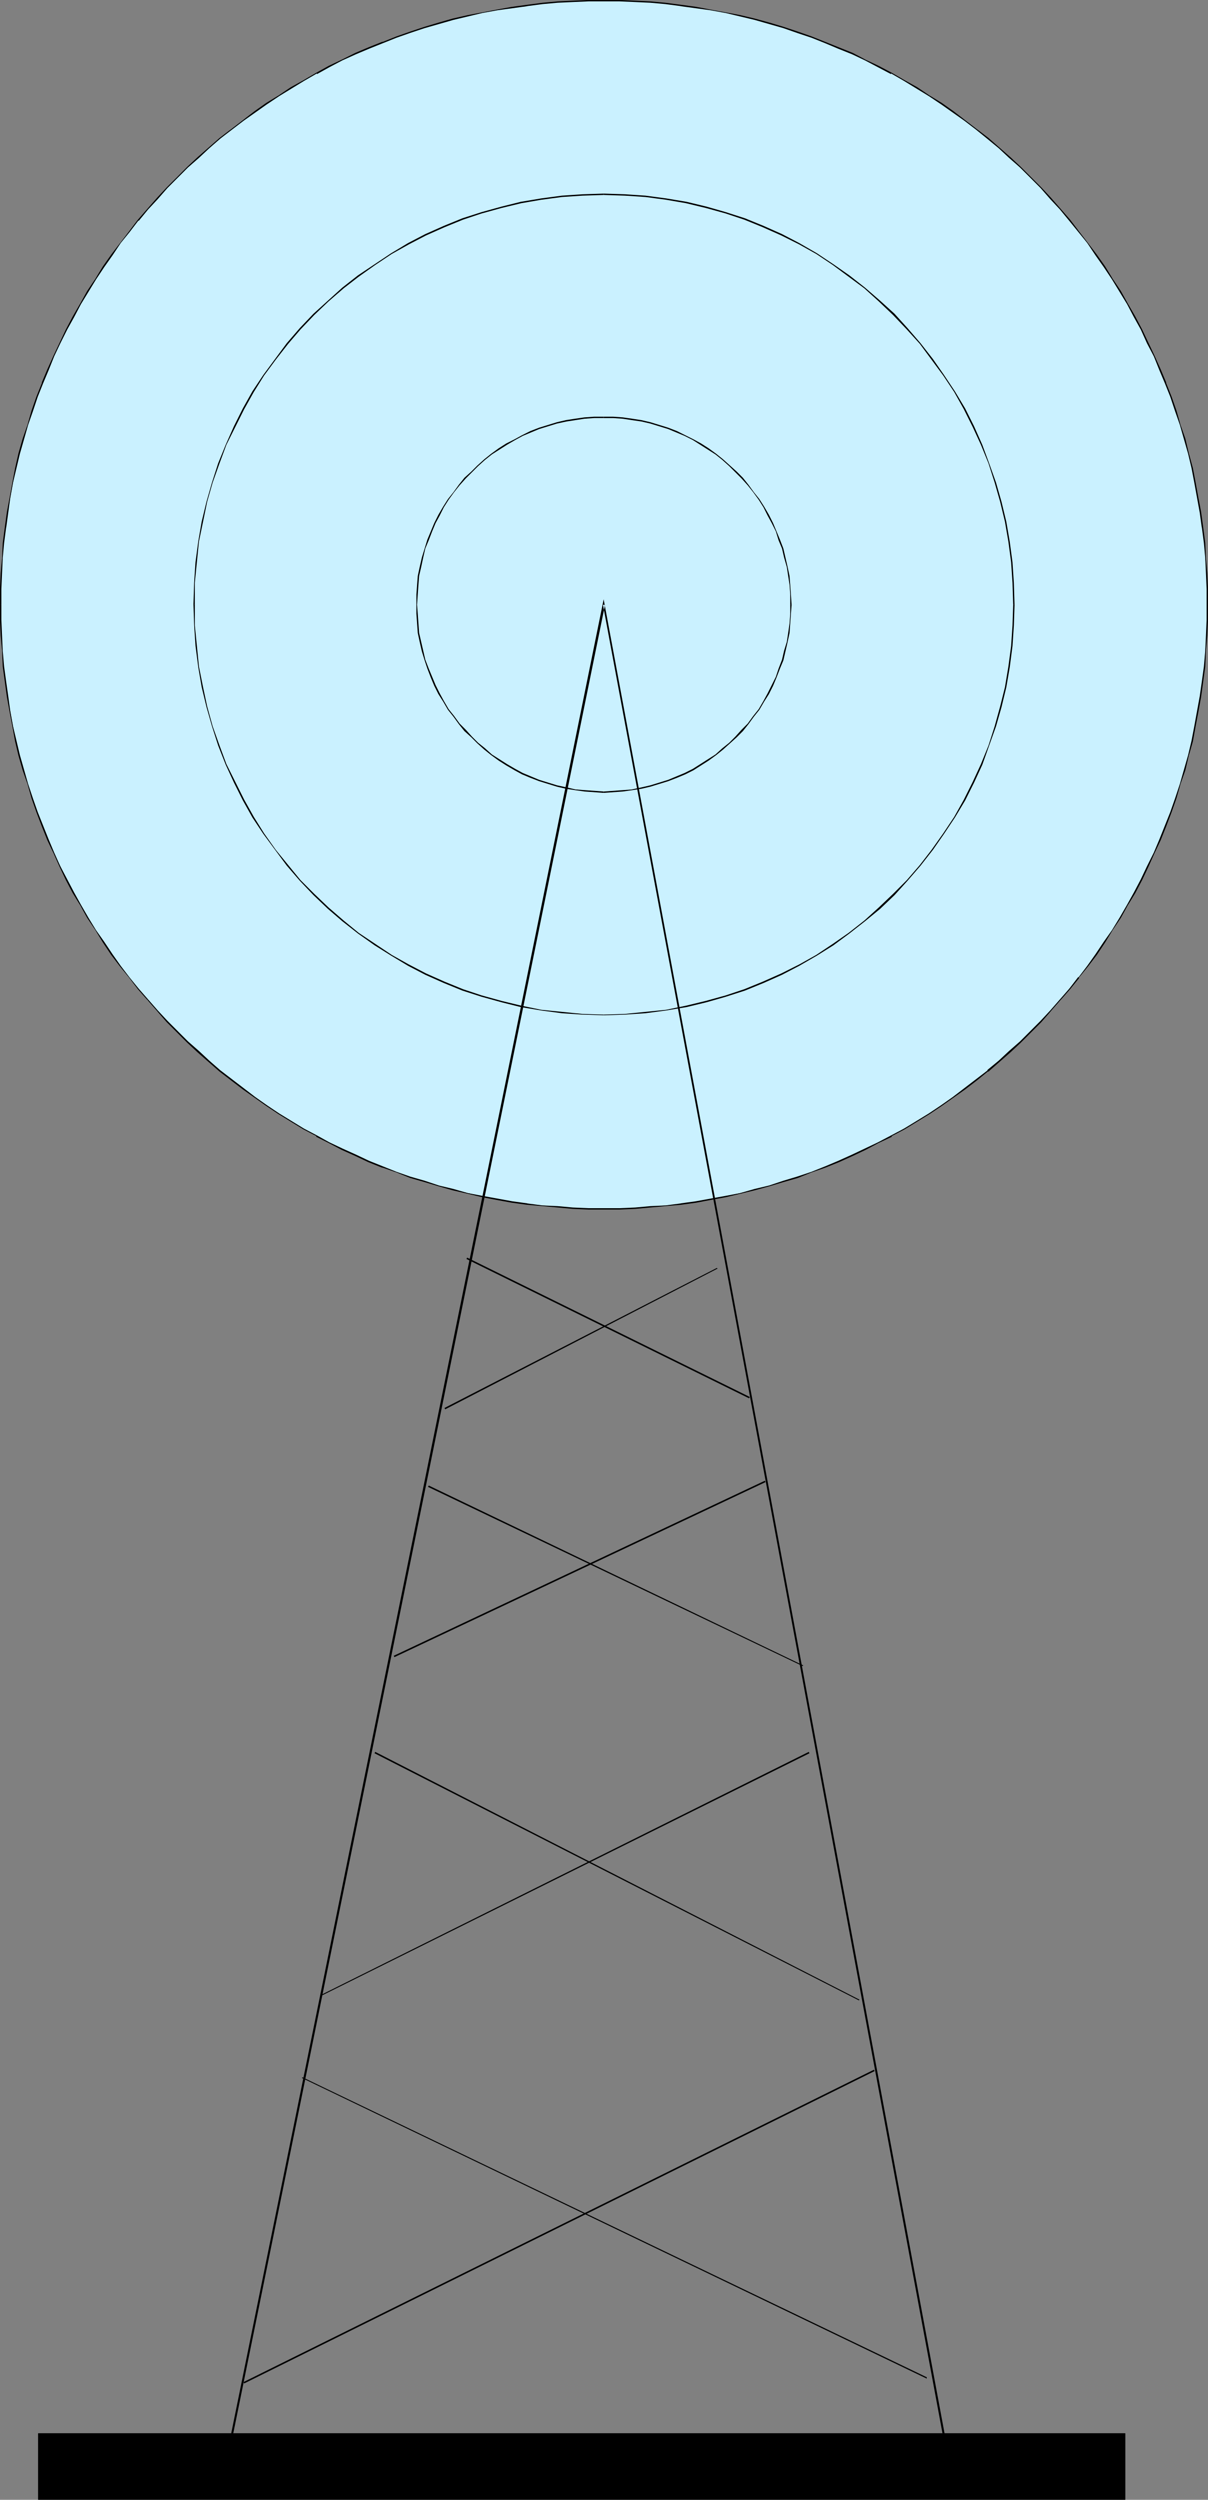
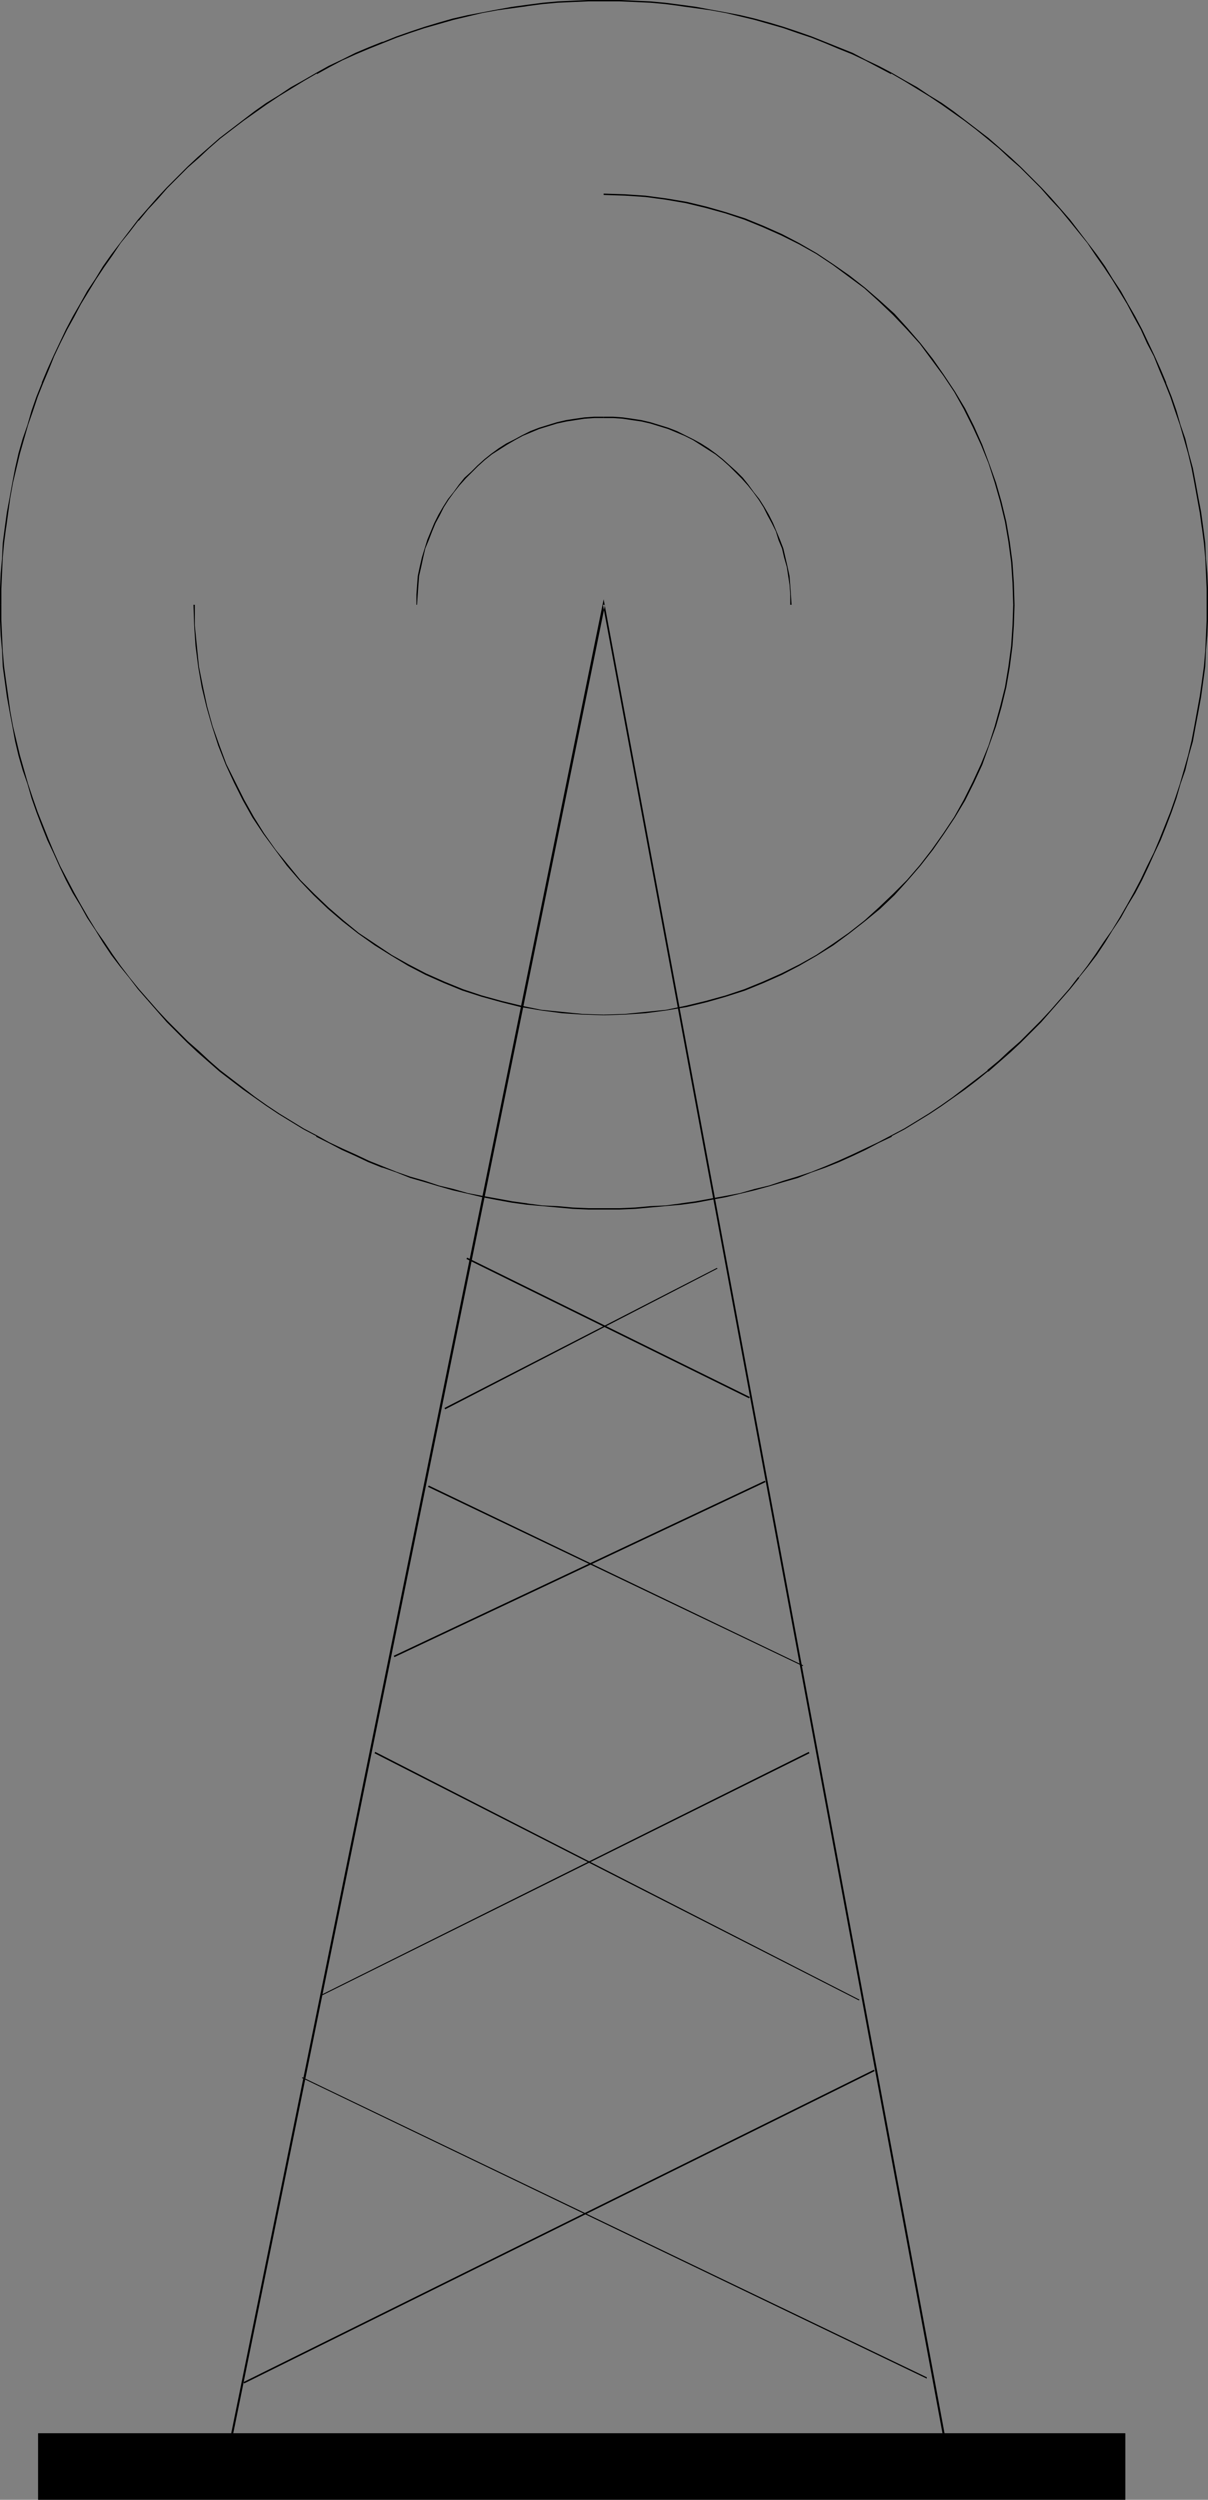
<svg xmlns="http://www.w3.org/2000/svg" xmlns:ns1="http://sodipodi.sourceforge.net/DTD/sodipodi-0.dtd" xmlns:ns2="http://www.inkscape.org/namespaces/inkscape" version="1.0" width="75.277mm" height="155.69mm" id="svg21" ns1:docname="Transmission Tower 1.wmf">
  <rect width="100%" height="100%" fill="#808080" stroke="none" />
  <ns1:namedview id="namedview21" pagecolor="#ffffff" bordercolor="#000000" borderopacity="0.25" ns2:showpageshadow="2" ns2:pageopacity="0.0" ns2:pagecheckerboard="0" ns2:deskcolor="#d1d1d1" ns2:document-units="mm" />
  <defs id="defs1">
    <pattern id="WMFhbasepattern" patternUnits="userSpaceOnUse" width="6" height="6" x="0" y="0" />
  </defs>
-   <path style="fill:#caf1ff;fill-opacity:1;fill-rule:evenodd;stroke:none" d="m 0.162,142.362 v -3.717 l 0.162,-3.717 0.162,-3.555 0.323,-3.555 0.485,-3.717 0.485,-3.393 0.646,-3.555 0.646,-3.555 0.646,-3.393 0.808,-3.393 0.969,-3.393 0.969,-3.393 1.131,-3.393 1.131,-3.232 1.293,-3.232 1.293,-3.232 1.293,-3.07 1.616,-3.232 1.454,-3.07 1.616,-3.07 1.616,-2.909 1.777,-3.07 1.777,-2.909 1.939,-2.747 1.939,-2.909 1.939,-2.747 2.1,-2.747 2.1,-2.585 2.262,-2.585 2.262,-2.585 2.423,-2.585 2.262,-2.424 2.423,-2.262 2.585,-2.424 2.585,-2.262 2.585,-2.101 2.585,-2.262 2.747,-2.101 2.747,-1.939 2.908,-1.939 2.747,-1.939 2.908,-1.778 2.908,-1.778 3.07,-1.616 3.07,-1.616 3.07,-1.616 3.07,-1.454 3.231,-1.293 3.231,-1.293 3.231,-1.293 3.231,-1.131 3.393,-1.131 3.393,-0.97 3.231,-0.97 3.554,-0.808 3.393,-0.808 3.554,-0.646 3.554,-0.485 3.393,-0.485 3.716,-0.485 3.554,-0.323 3.554,-0.162 3.716,-0.162 h 3.554 3.716 l 3.716,0.162 3.554,0.162 3.554,0.323 3.716,0.485 3.393,0.485 3.554,0.485 3.554,0.646 3.393,0.808 3.393,0.808 3.393,0.97 3.393,0.97 3.393,1.131 3.231,1.131 3.231,1.293 3.231,1.293 3.07,1.293 3.231,1.454 3.07,1.616 3.07,1.616 2.908,1.616 3.07,1.778 2.908,1.778 2.747,1.939 2.908,1.939 2.747,1.939 2.747,2.101 2.585,2.262 2.585,2.101 2.585,2.262 2.423,2.424 2.423,2.262 2.423,2.424 2.423,2.585 2.262,2.585 2.1,2.585 2.262,2.585 1.939,2.747 2.1,2.747 1.939,2.909 1.939,2.747 1.777,2.909 1.777,3.07 1.616,2.909 1.616,3.07 1.454,3.07 1.454,3.232 1.454,3.07 1.292,3.232 1.292,3.232 1.131,3.232 1.131,3.393 0.969,3.393 0.969,3.393 0.808,3.393 0.646,3.393 0.646,3.555 0.646,3.555 0.485,3.393 0.485,3.717 0.162,3.555 0.323,3.555 0.162,3.717 v 3.717 3.555 l -0.162,3.717 -0.323,3.555 -0.162,3.717 -0.485,3.555 -0.485,3.555 -0.646,3.393 -0.646,3.555 -0.646,3.393 -0.808,3.555 -0.969,3.393 -0.969,3.232 -1.131,3.393 -1.131,3.232 -1.292,3.232 -1.292,3.232 -1.454,3.232 -1.454,3.07 -1.454,3.07 -1.616,3.07 -1.616,3.07 -1.777,2.909 -1.777,2.909 -1.939,2.909 -1.939,2.747 -2.1,2.747 -1.939,2.747 -2.262,2.585 -2.1,2.747 -2.262,2.585 -2.423,2.424 -2.423,2.424 -2.423,2.424 -2.423,2.262 -2.585,2.262 -2.585,2.262 -2.585,2.101 -2.747,2.101 -2.747,1.939 -2.908,1.939 -2.747,1.939 -2.908,1.778 -3.07,1.778 -2.908,1.778 -3.07,1.616 -3.07,1.454 -3.231,1.454 -3.07,1.454 -3.231,1.293 -3.231,1.293 -3.231,1.131 -3.393,0.97 -3.393,1.131 -3.393,0.808 -3.393,0.808 -3.393,0.808 -3.554,0.646 -3.554,0.646 -3.393,0.485 -3.716,0.323 -3.554,0.323 -3.554,0.323 -3.716,0.162 h -3.716 -3.554 l -3.716,-0.162 -3.554,-0.323 -3.554,-0.323 -3.716,-0.323 -3.393,-0.485 -3.554,-0.646 -3.554,-0.646 -3.393,-0.808 -3.554,-0.808 -3.231,-0.808 -3.393,-1.131 -3.393,-0.97 -3.231,-1.131 -3.231,-1.293 -3.231,-1.293 -3.231,-1.454 -3.07,-1.454 -3.07,-1.454 -3.07,-1.616 -3.07,-1.778 -2.908,-1.778 -2.908,-1.778 -2.747,-1.939 -2.908,-1.939 -2.747,-1.939 -2.747,-2.101 -2.585,-2.101 -2.585,-2.262 -2.585,-2.262 -2.585,-2.262 -2.423,-2.424 -2.262,-2.424 -2.423,-2.424 -2.262,-2.585 -2.262,-2.747 -2.1,-2.585 -2.1,-2.747 -1.939,-2.747 -1.939,-2.747 -1.939,-2.909 -1.777,-2.909 -1.777,-2.909 -1.616,-3.07 -1.616,-3.07 -1.454,-3.07 -1.616,-3.07 -1.293,-3.232 -1.293,-3.232 -1.293,-3.232 -1.131,-3.232 -1.131,-3.393 -0.969,-3.232 -0.969,-3.393 -0.808,-3.555 -0.646,-3.393 -0.646,-3.555 -0.646,-3.393 -0.485,-3.555 -0.485,-3.555 -0.323,-3.717 -0.162,-3.555 -0.162,-3.717 z" id="path1" />
  <path style="fill:#000000;fill-opacity:1;fill-rule:evenodd;stroke:none" d="m 0.323,142.362 v -3.717 l 0.162,-3.717 0.162,-3.555 0.323,-3.555 0.485,-3.717 v 0.162 l 0.485,-3.555 0.485,-3.555 0.646,-3.555 0.808,-3.393 0.808,-3.393 0.969,-3.393 0.969,-3.393 1.131,-3.232 1.131,-3.393 1.293,-3.232 v 0 l 1.293,-3.07 1.292,-3.232 1.454,-3.07 1.616,-3.232 1.616,-2.909 v 0 l 1.616,-3.07 1.777,-2.909 1.777,-2.909 1.939,-2.909 1.939,-2.747 1.939,-2.909 2.1,-2.585 2.1,-2.747 v 0.162 l 2.262,-2.747 2.262,-2.424 2.262,-2.585 2.423,-2.424 2.423,-2.424 2.585,-2.262 2.423,-2.262 2.585,-2.262 2.747,-2.101 v 0 l 2.747,-2.101 2.747,-1.939 2.747,-1.939 2.908,-1.939 2.908,-1.778 2.908,-1.778 3.07,-1.778 v 0.162 l 2.908,-1.616 3.07,-1.616 3.231,-1.454 3.07,-1.293 3.231,-1.293 v 0 l 3.231,-1.293 3.231,-1.131 3.393,-1.131 3.393,-0.97 3.393,-0.97 3.393,-0.808 3.393,-0.808 3.554,-0.646 3.554,-0.485 3.554,-0.485 h -0.162 l 3.716,-0.485 3.554,-0.323 3.554,-0.162 3.716,-0.162 h 3.554 3.716 l 3.716,0.162 3.554,0.162 3.554,0.323 3.716,0.485 h -0.162 l 3.554,0.485 3.554,0.485 3.554,0.646 3.393,0.808 3.393,0.808 3.393,0.97 3.393,0.97 3.231,1.131 3.393,1.131 3.231,1.293 v 0 l 3.07,1.293 3.231,1.293 3.07,1.454 3.07,1.616 3.07,1.616 V 17.29 l 3.07,1.778 2.908,1.778 2.908,1.778 2.908,1.939 2.747,1.939 2.747,1.939 2.747,2.101 v 0 l 2.585,2.101 2.747,2.262 2.423,2.262 2.585,2.262 2.423,2.424 2.423,2.424 2.262,2.585 2.262,2.424 2.262,2.747 2.1,2.585 v 0 l 2.1,2.585 1.939,2.909 1.939,2.747 1.939,2.909 1.777,2.909 1.777,2.909 1.616,3.07 v 0 l 1.616,2.909 1.454,3.232 1.616,3.07 1.292,3.232 1.292,3.07 v 0 l 1.292,3.232 1.131,3.393 1.131,3.232 0.969,3.393 0.969,3.393 0.808,3.393 0.646,3.393 0.646,3.555 0.646,3.555 0.485,3.555 v -0.162 l 0.485,3.717 0.323,3.555 0.162,3.555 0.162,3.717 v 3.717 3.555 l -0.162,3.717 -0.162,3.555 -0.323,3.717 -0.485,3.555 v 0 l -0.485,3.393 -0.646,3.555 -0.646,3.555 -0.646,3.393 -0.808,3.393 -0.969,3.393 -0.969,3.393 -1.131,3.393 -1.131,3.232 -1.292,3.232 v 0 l -1.292,3.232 -1.292,3.07 -1.616,3.232 -1.454,3.07 -1.616,3.07 v 0 l -1.616,2.909 -1.777,3.07 -1.777,2.909 -1.939,2.747 -1.939,2.909 -1.939,2.747 -2.1,2.747 v -0.162 l -2.1,2.747 -2.262,2.585 -2.262,2.585 -2.262,2.424 -2.423,2.424 -2.423,2.424 -2.585,2.262 -2.423,2.262 -2.747,2.262 h 0.162 l -2.747,2.101 -2.747,2.101 -2.747,2.101 -2.747,1.939 -2.908,1.939 -2.908,1.778 -2.908,1.778 -3.07,1.616 v 0 l -3.07,1.616 -3.07,1.454 -3.07,1.454 -3.231,1.454 -3.07,1.293 v 0 l -3.231,1.293 -3.393,1.131 -3.231,0.97 -3.393,1.131 -3.393,0.808 -3.393,0.97 -3.393,0.646 -3.554,0.646 -3.554,0.646 -3.554,0.485 h 0.162 l -3.716,0.485 -3.554,0.162 -3.554,0.323 -3.716,0.162 h -3.716 -3.554 l -3.716,-0.162 -3.554,-0.323 -3.554,-0.162 -3.716,-0.485 h 0.162 l -3.554,-0.485 -3.554,-0.646 -3.554,-0.646 -3.393,-0.646 -3.393,-0.97 -3.393,-0.808 -3.393,-1.131 -3.393,-0.97 -3.231,-1.131 -3.231,-1.293 v 0 l -3.231,-1.293 -3.07,-1.454 -3.231,-1.454 -3.07,-1.454 -2.908,-1.616 v 0 l -3.07,-1.616 -2.908,-1.778 -2.908,-1.778 -2.908,-1.939 -2.747,-1.939 -2.747,-2.101 -2.747,-2.101 -2.747,-2.101 v 0 l -2.585,-2.262 -2.423,-2.262 -2.585,-2.262 -2.423,-2.424 -2.423,-2.424 -2.262,-2.424 -2.262,-2.585 -0.162,0.162 2.262,2.585 2.262,2.585 2.423,2.424 2.423,2.424 2.423,2.262 2.585,2.262 2.585,2.262 v 0 l 2.747,2.101 2.747,2.101 2.747,1.939 2.747,1.939 2.908,1.939 2.908,1.778 2.908,1.778 3.07,1.616 v 0.162 l 2.908,1.454 3.07,1.616 3.231,1.454 3.07,1.454 3.231,1.293 h 0.162 l 3.231,1.131 3.231,1.293 3.393,0.97 3.231,0.97 3.393,0.97 3.554,0.808 3.393,0.808 3.393,0.646 3.554,0.646 3.554,0.485 v 0 l 3.716,0.323 3.554,0.323 3.554,0.323 3.716,0.162 h 3.554 3.716 l 3.716,-0.162 3.554,-0.323 3.554,-0.323 3.716,-0.323 v 0 l 3.554,-0.485 3.393,-0.646 3.554,-0.646 3.393,-0.808 3.393,-0.808 3.554,-0.97 3.231,-0.97 3.393,-0.97 3.231,-1.293 3.231,-1.131 v 0 l 3.231,-1.293 3.231,-1.454 3.07,-1.454 3.07,-1.616 3.07,-1.454 v -0.162 l 3.07,-1.616 2.908,-1.778 2.908,-1.778 2.908,-1.939 2.747,-1.939 2.747,-1.939 2.747,-2.101 2.585,-2.101 h 0.162 l 2.585,-2.262 2.585,-2.262 2.423,-2.262 2.423,-2.424 2.423,-2.424 2.262,-2.585 2.262,-2.585 2.262,-2.585 2.1,-2.585 v -0.162 l 2.1,-2.585 2.1,-2.747 1.939,-2.909 1.777,-2.909 1.939,-2.909 1.616,-2.909 1.777,-2.909 v 0 l 1.616,-3.07 1.454,-3.07 1.454,-3.232 1.454,-3.07 1.292,-3.232 v 0 l 1.293,-3.393 1.131,-3.232 0.969,-3.393 1.131,-3.232 0.808,-3.393 0.969,-3.393 0.646,-3.555 0.646,-3.393 0.646,-3.555 0.485,-3.555 v 0 l 0.485,-3.555 0.162,-3.717 0.323,-3.555 0.162,-3.717 v -3.555 -3.717 l -0.162,-3.717 -0.323,-3.555 -0.162,-3.555 -0.485,-3.717 v 0 l -0.485,-3.555 -0.646,-3.393 -0.646,-3.555 -0.646,-3.393 -0.969,-3.555 -0.808,-3.393 -1.131,-3.232 -0.969,-3.393 -1.131,-3.232 -1.293,-3.232 v -0.162 l -1.292,-3.07 -1.454,-3.232 -1.454,-3.07 -1.454,-3.07 -1.616,-3.07 v 0 l -1.777,-3.07 -1.616,-2.909 -1.939,-2.909 -1.777,-2.909 -1.939,-2.747 -2.1,-2.747 -2.1,-2.747 v 0 l -2.1,-2.747 -2.262,-2.585 -2.262,-2.585 -2.262,-2.424 -2.423,-2.424 -2.423,-2.424 -2.423,-2.262 -2.585,-2.262 -2.585,-2.262 -2.747,-2.101 v 0 l -2.747,-2.101 -2.747,-2.101 -2.747,-1.939 -2.908,-1.778 -2.908,-1.939 -2.908,-1.616 -3.07,-1.778 v 0 l -3.07,-1.616 -3.07,-1.454 -3.07,-1.616 -3.231,-1.293 -3.231,-1.293 v 0 l -3.231,-1.293 -3.231,-1.131 -3.393,-1.131 -3.231,-0.97 -3.554,-0.97 -3.393,-0.808 -3.393,-0.646 -3.554,-0.646 -3.393,-0.646 -3.554,-0.485 v 0 L 156.716,0.646 153.161,0.323 149.607,0.162 145.891,0 h -3.716 -3.554 l -3.716,0.162 -3.554,0.162 -3.554,0.323 -3.716,0.485 v 0 l -3.554,0.485 -3.554,0.646 -3.393,0.646 -3.393,0.646 -3.554,0.808 -3.393,0.97 -3.231,0.97 -3.393,1.131 -3.231,1.131 -3.231,1.293 h -0.162 l -3.231,1.293 -3.07,1.293 -3.231,1.616 -3.07,1.454 -2.908,1.616 v 0 l -3.07,1.778 -2.908,1.616 -2.908,1.939 -2.908,1.778 -2.747,1.939 -2.747,2.101 -2.747,2.101 v 0 l -2.747,2.101 -2.585,2.262 -2.585,2.262 -2.423,2.262 -2.423,2.424 -2.423,2.424 -2.262,2.424 -2.262,2.585 -2.262,2.585 v 0 l -2.1,2.747 -2.1,2.747 -2.1,2.747 -1.939,2.747 -1.777,2.909 -1.939,2.909 -1.616,2.909 -1.777,3.07 v 0 l -1.616,3.07 -1.454,3.07 -1.454,3.07 -1.454,3.232 -1.293,3.07 v 0.162 l -1.293,3.232 -1.131,3.232 -0.969,3.393 -1.131,3.232 -0.969,3.393 -0.808,3.555 -0.646,3.393 -0.646,3.555 -0.646,3.393 -0.485,3.555 v 0 l -0.485,3.717 -0.162,3.555 -0.323,3.555 L 0,138.645 v 3.717 z" id="path2" />
  <path style="fill:#000000;fill-opacity:1;fill-rule:evenodd;stroke:none" d="m 34.898,235.277 -2.262,-2.585 v 0 l -2.1,-2.585 -2.1,-2.747 -1.939,-2.747 -1.939,-2.909 -1.939,-2.747 -1.777,-2.909 -1.777,-3.07 -1.616,-2.909 v 0 l -1.616,-3.07 -1.616,-3.07 -1.454,-3.232 -1.292,-3.07 -1.293,-3.232 v 0 L 8.886,191.162 7.755,187.93 6.624,184.537 5.655,181.144 4.685,177.75 3.878,174.357 3.07,170.963 2.423,167.408 1.939,163.853 1.454,160.46 v 0 l -0.485,-3.555 -0.323,-3.717 -0.162,-3.555 -0.162,-3.717 v -3.555 H 0 v 3.555 l 0.162,3.717 0.323,3.555 0.162,3.717 0.485,3.555 v 0 l 0.485,3.555 0.646,3.555 0.646,3.393 0.646,3.555 0.808,3.393 0.969,3.393 1.131,3.232 0.969,3.393 1.131,3.232 1.293,3.393 v 0 l 1.293,3.232 1.454,3.07 1.454,3.232 1.454,3.07 1.616,3.07 v 0 l 1.777,2.909 1.616,2.909 1.939,2.909 1.777,2.909 1.939,2.909 2.1,2.747 2.1,2.585 2.1,2.747 v 0 l 2.262,2.585 z" id="path3" />
-   <path style="fill:#000000;fill-opacity:1;fill-rule:evenodd;stroke:none" d="m 45.884,142.362 v -5.171 l 0.485,-4.848 0.485,-4.848 0.969,-4.686 0.969,-4.686 1.292,-4.525 1.616,-4.525 1.616,-4.363 2.1,-4.201 2.1,-4.201 2.262,-4.04 2.423,-3.878 2.747,-3.717 2.908,-3.717 2.908,-3.393 3.231,-3.393 3.393,-3.232 3.554,-3.07 3.554,-2.747 3.878,-2.747 3.878,-2.585 4.039,-2.262 4.039,-2.101 4.362,-1.939 4.362,-1.778 4.362,-1.454 4.685,-1.293 4.685,-1.131 4.685,-0.808 4.847,-0.646 4.847,-0.323 5.008,-0.162 v -0.323 l -5.008,0.162 -4.847,0.323 -4.847,0.646 -4.847,0.808 -4.524,1.131 -4.685,1.293 -4.524,1.454 -4.362,1.778 -4.362,1.939 -4.039,2.101 -4.039,2.424 -3.878,2.585 -3.878,2.585 -3.716,2.909 -3.393,3.07 -3.393,3.07 -3.231,3.393 -3.07,3.555 -2.747,3.717 -2.747,3.717 -2.585,3.878 -2.262,4.04 -2.1,4.201 -1.939,4.363 -1.777,4.363 -1.454,4.525 -1.293,4.525 -1.131,4.686 -0.808,4.686 -0.646,4.848 -0.323,4.848 -0.162,5.171 z" id="path4" />
  <path style="fill:#000000;fill-opacity:1;fill-rule:evenodd;stroke:none" d="m 142.175,45.892 5.008,0.162 4.847,0.323 4.847,0.646 4.685,0.808 4.685,1.131 4.685,1.293 4.362,1.454 4.362,1.778 4.362,1.939 4.201,2.101 4.039,2.262 3.877,2.585 3.716,2.747 3.716,2.747 3.393,3.07 3.393,3.232 3.231,3.393 3.07,3.393 2.747,3.717 2.747,3.717 2.585,3.878 2.262,4.04 2.1,4.201 1.939,4.201 1.777,4.363 1.454,4.525 1.292,4.525 1.131,4.686 0.808,4.686 0.646,4.848 0.323,4.848 0.162,5.171 h 0.323 l -0.162,-5.171 -0.323,-4.848 -0.646,-4.848 -0.808,-4.686 -1.131,-4.686 -1.293,-4.525 -1.616,-4.525 -1.616,-4.363 -1.939,-4.363 -2.1,-4.201 -2.423,-4.04 -2.585,-3.878 -2.585,-3.717 -2.908,-3.717 -3.07,-3.555 -3.07,-3.393 -3.393,-3.07 -3.554,-3.07 -3.716,-2.909 -3.716,-2.585 -3.877,-2.585 -4.201,-2.424 -4.039,-2.101 -4.362,-1.939 -4.362,-1.778 -4.524,-1.454 -4.524,-1.293 -4.685,-1.131 -4.847,-0.808 -4.847,-0.646 -4.847,-0.323 -5.008,-0.162 z" id="path5" />
  <path style="fill:#000000;fill-opacity:1;fill-rule:evenodd;stroke:none" d="m 238.628,142.362 -0.162,4.848 -0.323,4.848 -0.646,4.848 -0.808,4.848 -1.131,4.525 -1.292,4.686 -1.454,4.525 -1.777,4.363 -1.939,4.201 -2.1,4.201 -2.262,4.04 -2.585,3.878 -2.747,3.878 -2.747,3.555 -3.07,3.555 -3.231,3.232 -3.393,3.232 -3.393,3.07 -3.716,2.909 -3.716,2.585 -3.877,2.585 -4.039,2.262 -4.201,2.101 -4.362,1.939 -4.362,1.778 -4.362,1.454 -4.685,1.293 -4.685,1.131 -4.685,0.97 -4.847,0.485 -4.847,0.485 -5.008,0.162 v 0.162 l 5.008,-0.162 4.847,-0.323 4.847,-0.646 4.847,-0.808 4.685,-1.131 4.524,-1.293 4.524,-1.454 4.362,-1.778 4.362,-1.939 4.039,-2.101 4.201,-2.424 3.877,-2.424 3.716,-2.747 3.716,-2.909 3.554,-2.909 3.393,-3.232 3.07,-3.393 3.07,-3.555 2.908,-3.717 2.585,-3.717 2.585,-3.878 2.423,-4.04 2.1,-4.201 1.939,-4.201 1.616,-4.525 1.616,-4.525 1.293,-4.525 1.131,-4.686 0.808,-4.686 0.646,-5.009 0.323,-4.848 0.162,-4.848 z" id="path6" />
  <path style="fill:#000000;fill-opacity:1;fill-rule:evenodd;stroke:none" d="m 142.175,238.832 -5.008,-0.162 -4.847,-0.485 -4.847,-0.485 -4.685,-0.97 -4.685,-1.131 -4.685,-1.293 -4.362,-1.454 -4.362,-1.778 -4.362,-1.939 -4.039,-2.101 -4.039,-2.262 -3.878,-2.585 -3.878,-2.585 -3.554,-2.909 -3.554,-3.07 -3.393,-3.232 -3.231,-3.232 -2.908,-3.555 -2.908,-3.555 -2.747,-3.878 -2.423,-3.878 -2.262,-4.04 -2.1,-4.201 -2.1,-4.201 -1.616,-4.363 -1.616,-4.525 -1.292,-4.686 -0.969,-4.525 -0.969,-4.848 -0.485,-4.848 -0.485,-4.848 v -4.848 h -0.323 l 0.162,4.848 0.323,4.848 0.646,5.009 0.808,4.686 1.131,4.686 1.293,4.525 1.454,4.525 1.777,4.525 1.939,4.201 2.1,4.201 2.262,4.04 2.585,3.878 2.747,3.717 2.747,3.717 3.07,3.555 3.231,3.393 3.393,3.232 3.393,2.909 3.716,2.909 3.878,2.747 3.878,2.424 4.039,2.424 4.039,2.101 4.362,1.939 4.362,1.778 4.524,1.454 4.685,1.293 4.524,1.131 4.847,0.808 4.847,0.646 4.847,0.323 5.008,0.162 z" id="path7" />
  <path style="fill:#000000;fill-opacity:1;fill-rule:evenodd;stroke:none" d="M 54.931,572.841 142.498,142.362 h -0.485 l 79.973,430.479 h 0.485 L 142.175,141.069 54.447,572.841 Z" id="path8" />
  <path style="fill:#000000;fill-opacity:1;fill-rule:evenodd;stroke:#000000;stroke-width:0.162px;stroke-linecap:round;stroke-linejoin:round;stroke-miterlimit:4;stroke-dasharray:none;stroke-opacity:1" d="M 9.048,572.841 H 264.963 v 15.513 H 9.048 Z" id="path9" />
  <path style="fill:#000000;fill-opacity:1;fill-rule:evenodd;stroke:none" d="m 168.833,298.459 -64.14,32.965 0.162,0.323 64.14,-33.126 z" id="path10" />
  <path style="fill:#000000;fill-opacity:1;fill-rule:evenodd;stroke:none" d="m 180.142,348.552 -87.405,41.206 0.162,0.323 87.405,-41.206 z" id="path11" />
  <path style="fill:#000000;fill-opacity:1;fill-rule:evenodd;stroke:none" d="m 190.482,412.381 -114.871,57.203 0.162,0.162 114.871,-57.042 z" id="path12" />
  <path style="fill:#000000;fill-opacity:1;fill-rule:evenodd;stroke:none" d="M 205.831,487.197 57.355,560.721 57.516,561.044 205.992,487.52 Z" id="path13" />
  <path style="fill:#000000;fill-opacity:1;fill-rule:evenodd;stroke:none" d="m 109.863,296.358 66.564,32.803 0.162,-0.323 -66.564,-32.803 z" id="path14" />
  <path style="fill:#000000;fill-opacity:1;fill-rule:evenodd;stroke:none" d="m 100.815,350.006 88.213,42.175 0.162,-0.162 -88.213,-42.337 z" id="path15" />
  <path style="fill:#000000;fill-opacity:1;fill-rule:evenodd;stroke:none" d="m 88.213,412.704 114.063,58.173 0.162,-0.162 -114.063,-58.334 z" id="path16" />
  <path style="fill:#000000;fill-opacity:1;fill-rule:evenodd;stroke:none" d="m 71.088,489.136 147.184,70.777 v -0.323 L 71.249,488.975 Z" id="path17" />
  <path style="fill:#000000;fill-opacity:1;fill-rule:evenodd;stroke:none" d="m 98.23,142.362 0.162,-2.424 0.162,-2.262 0.162,-2.101 0.485,-2.101 0.485,-2.262 0.485,-2.101 0.808,-1.939 0.808,-2.101 0.808,-1.939 0.969,-1.778 0.969,-1.939 1.131,-1.778 1.292,-1.778 1.292,-1.616 1.454,-1.616 1.454,-1.454 1.454,-1.454 1.616,-1.454 1.616,-1.293 1.777,-1.131 1.777,-1.131 1.939,-1.131 1.777,-0.97 1.939,-0.808 1.939,-0.808 2.1,-0.646 2.1,-0.646 2.262,-0.485 2.1,-0.323 2.1,-0.323 2.262,-0.162 h 2.262 v -0.323 h -2.262 l -2.262,0.162 -2.262,0.323 -2.1,0.323 -2.1,0.485 -2.1,0.646 -2.1,0.646 -2.1,0.808 -1.939,0.97 -1.777,0.97 -1.939,0.97 -1.777,1.131 -1.777,1.293 -1.616,1.293 -1.616,1.454 -1.454,1.454 -1.616,1.454 -1.292,1.616 -1.292,1.778 -1.292,1.616 -1.131,1.778 -1.131,1.939 -0.969,1.939 -0.808,1.939 -0.808,1.939 -0.646,2.101 -0.646,2.101 -0.485,2.101 -0.485,2.262 -0.162,2.101 -0.162,2.262 v 2.424 z" id="path18" />
  <path style="fill:#000000;fill-opacity:1;fill-rule:evenodd;stroke:none" d="m 142.175,98.409 h 2.262 l 2.262,0.162 2.1,0.323 2.262,0.323 2.1,0.485 2.1,0.646 2.1,0.646 1.939,0.808 1.939,0.808 1.939,0.97 1.777,1.131 1.777,1.131 1.777,1.131 1.616,1.293 1.616,1.454 1.454,1.454 1.454,1.454 1.454,1.616 1.292,1.616 1.292,1.778 1.131,1.778 0.969,1.939 0.969,1.778 0.969,1.939 0.646,2.101 0.808,1.939 0.485,2.101 0.646,2.262 0.323,2.101 0.323,2.101 0.162,2.262 v 2.424 h 0.323 l -0.162,-2.424 -0.162,-2.262 -0.162,-2.101 -0.485,-2.262 -0.485,-2.101 -0.485,-2.101 -0.808,-2.101 -0.808,-1.939 -0.808,-1.939 -0.969,-1.939 -1.131,-1.939 -1.131,-1.778 -1.292,-1.616 -1.292,-1.778 -1.292,-1.616 -1.454,-1.454 -1.616,-1.454 -1.616,-1.454 -1.616,-1.293 -1.777,-1.293 -1.777,-1.131 -1.777,-0.97 -1.939,-0.97 -1.939,-0.97 -2.1,-0.808 -2.1,-0.646 -2.1,-0.646 -2.1,-0.485 -2.1,-0.323 -2.262,-0.323 -2.262,-0.162 h -2.262 z" id="path19" />
-   <path style="fill:#000000;fill-opacity:1;fill-rule:evenodd;stroke:none" d="m 186.12,142.362 v 2.101 l -0.162,2.262 -0.323,2.262 -0.323,2.101 -0.646,2.101 -0.485,2.101 -0.808,2.101 -0.646,1.939 -0.969,1.939 -0.969,1.939 -0.969,1.778 -1.131,1.939 -1.292,1.616 -1.292,1.778 -1.454,1.454 -1.454,1.616 -1.454,1.454 -1.616,1.293 -1.616,1.454 -1.777,1.131 -1.777,1.131 -1.777,1.131 -1.939,0.97 -1.939,0.808 -1.939,0.808 -2.1,0.646 -2.1,0.646 -2.1,0.485 -2.262,0.485 -2.1,0.162 -2.262,0.162 -2.262,0.162 v 0.323 l 2.262,-0.162 2.262,-0.162 2.262,-0.323 2.1,-0.323 2.1,-0.485 2.1,-0.646 2.1,-0.646 2.1,-0.808 1.939,-0.808 1.939,-0.97 1.777,-1.131 1.777,-1.131 1.777,-1.293 1.616,-1.293 1.616,-1.454 1.616,-1.454 1.454,-1.454 1.292,-1.616 1.292,-1.778 1.292,-1.616 1.131,-1.939 1.131,-1.778 0.969,-1.939 0.808,-1.939 0.808,-2.101 0.808,-1.939 0.485,-2.101 0.485,-2.101 0.485,-2.262 0.162,-2.262 0.162,-2.262 0.162,-2.101 z" id="path20" />
-   <path style="fill:#000000;fill-opacity:1;fill-rule:evenodd;stroke:none" d="m 142.175,186.315 -2.262,-0.162 -2.262,-0.162 -2.1,-0.162 -2.1,-0.485 -2.262,-0.485 -2.1,-0.646 -2.1,-0.646 -1.939,-0.808 -1.939,-0.808 -1.777,-0.97 -1.939,-1.131 -1.777,-1.131 -1.777,-1.131 -1.616,-1.454 -1.616,-1.293 -1.454,-1.454 -1.454,-1.616 -1.454,-1.454 -1.292,-1.778 -1.292,-1.616 -1.131,-1.939 -0.969,-1.778 -0.969,-1.939 -0.808,-1.939 -0.808,-1.939 -0.808,-2.101 -0.485,-2.101 -0.485,-2.101 -0.485,-2.101 -0.162,-2.262 -0.162,-2.262 -0.162,-2.101 h -0.162 v 2.101 l 0.162,2.262 0.162,2.262 0.485,2.262 0.485,2.101 0.646,2.101 0.646,1.939 0.808,2.101 0.808,1.939 0.969,1.939 1.131,1.778 1.131,1.939 1.292,1.616 1.292,1.778 1.292,1.616 1.616,1.454 1.454,1.454 1.616,1.454 1.616,1.293 1.777,1.293 1.777,1.131 1.939,1.131 1.777,0.97 1.939,0.808 2.1,0.808 2.1,0.646 2.1,0.646 2.1,0.485 2.1,0.323 2.262,0.323 2.262,0.162 2.262,0.162 z" id="path21" />
</svg>